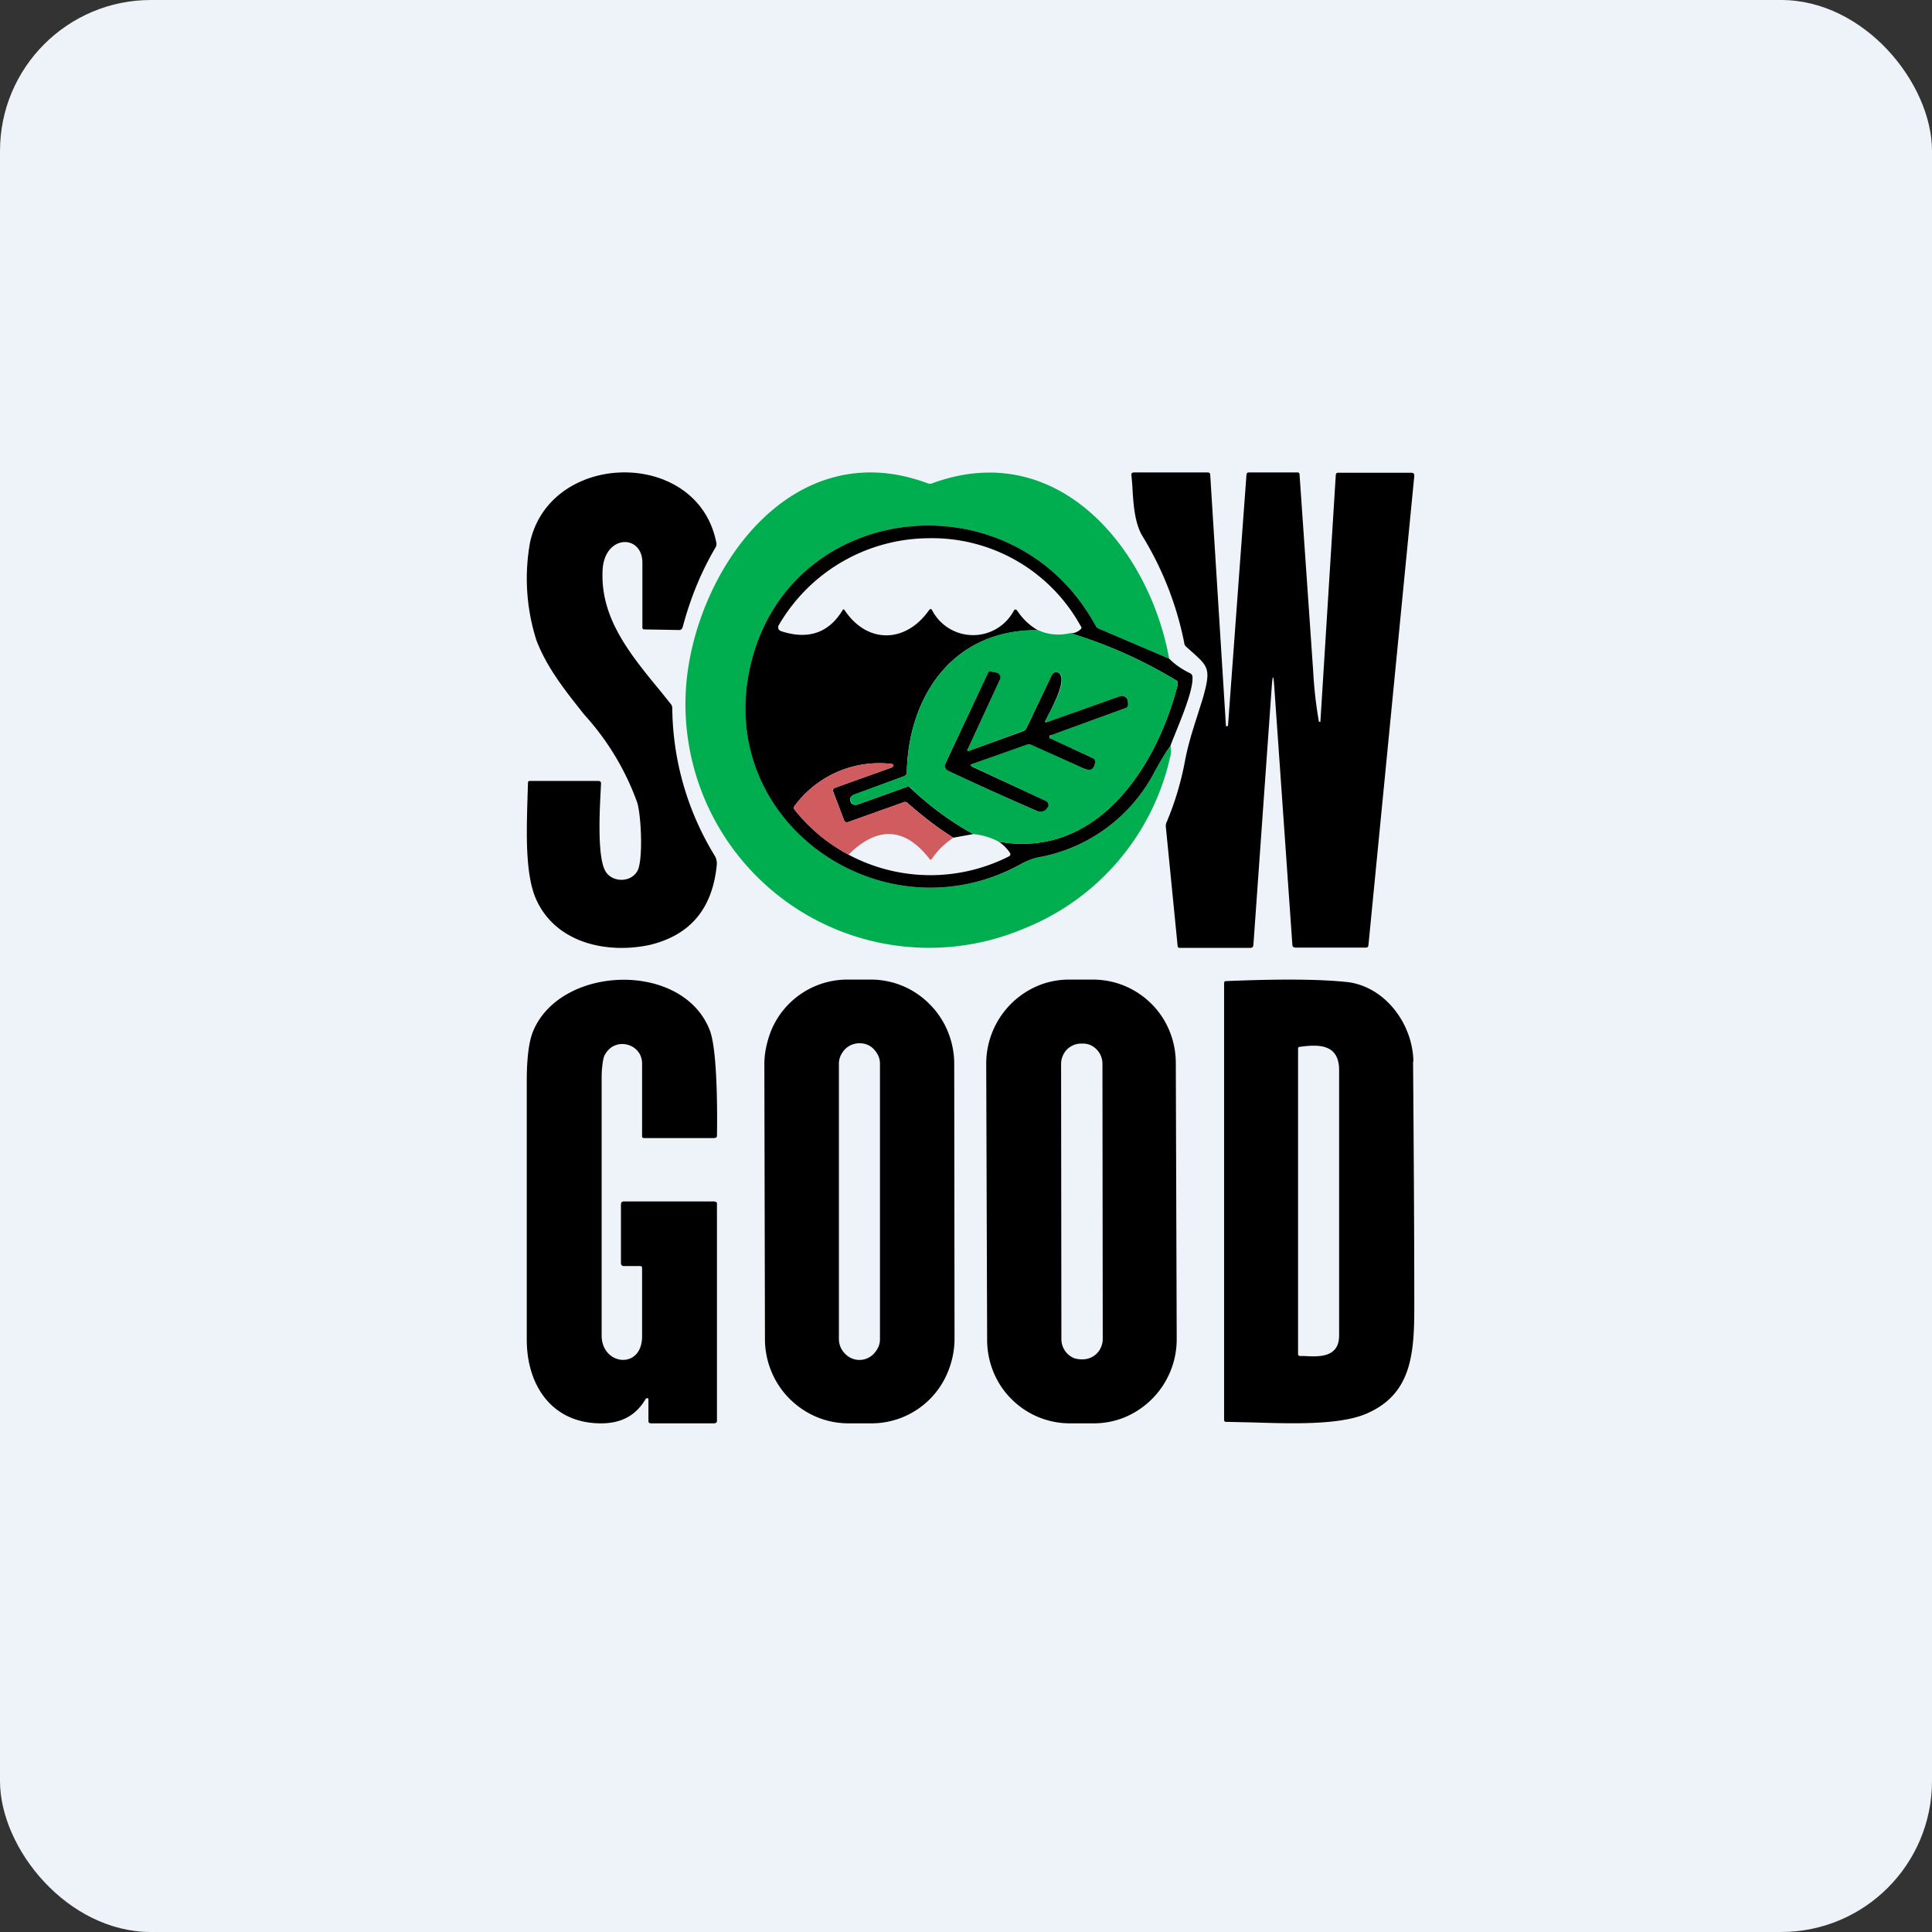
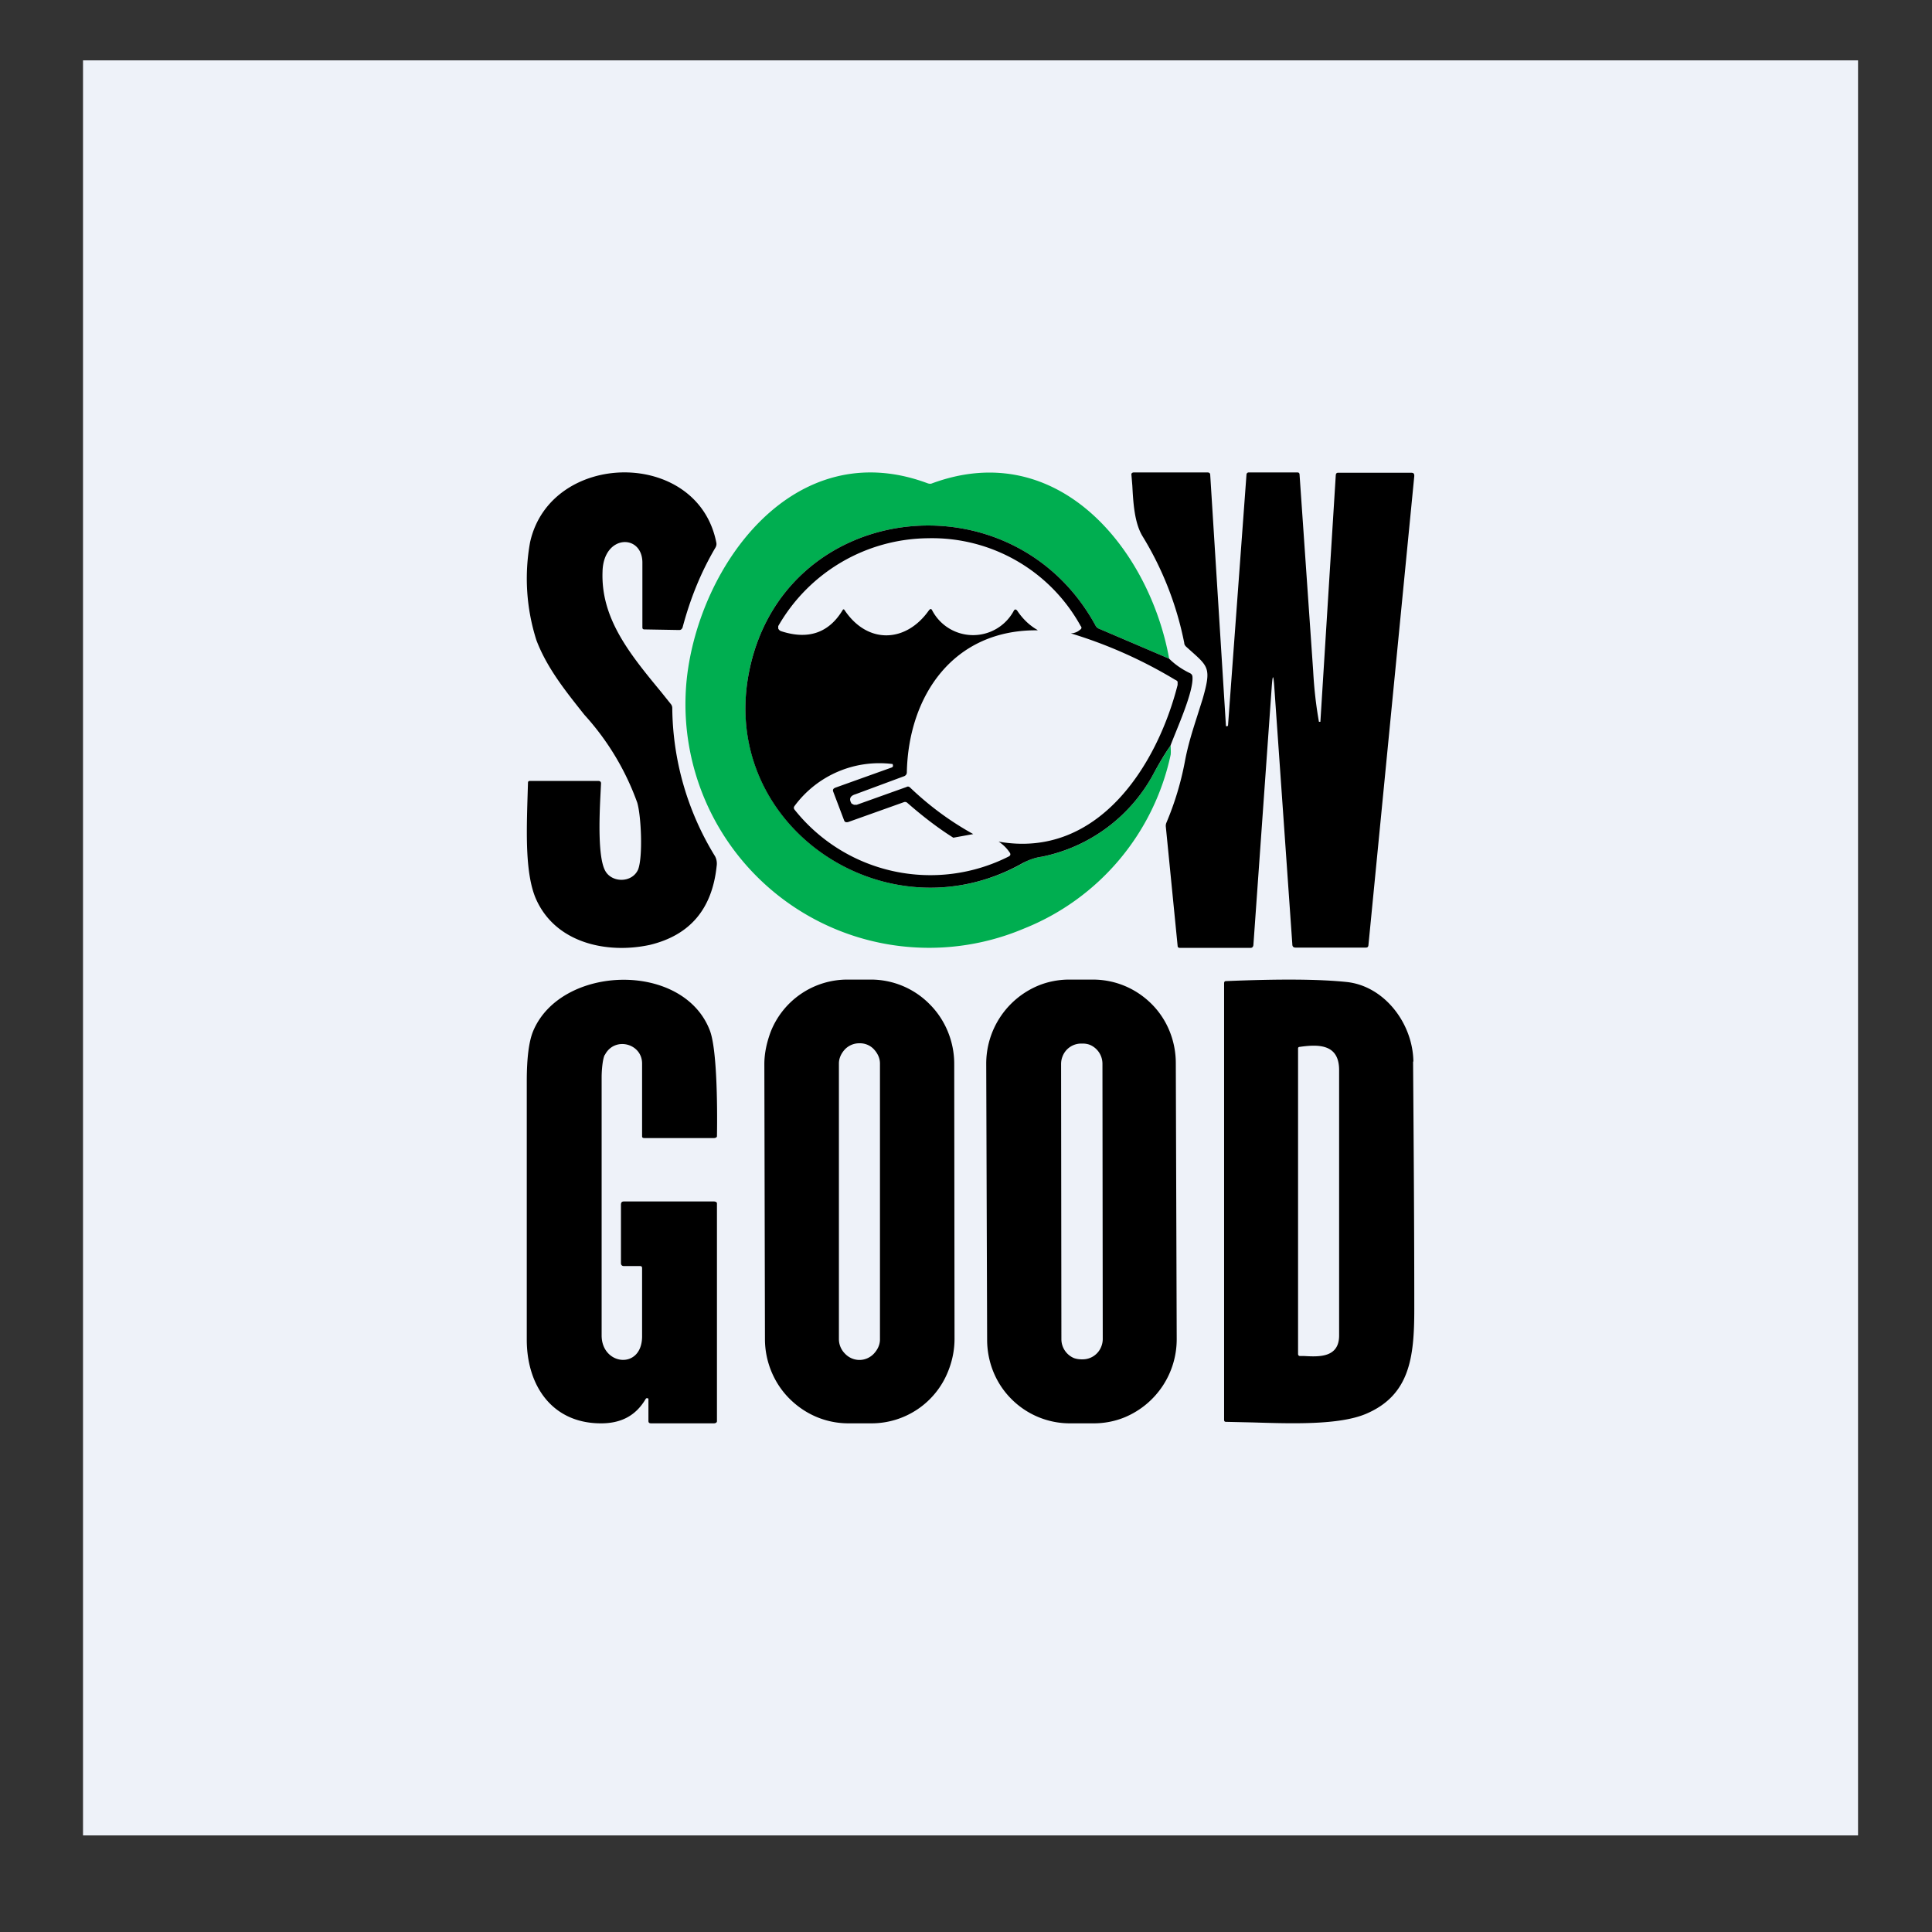
<svg xmlns="http://www.w3.org/2000/svg" width="64" height="64" viewBox="0 0 64 64">
  <rect x="0" y="0" width="64" height="64" fill="#333333" stroke="none" />
-   <rect x="0" y="0" width="64" height="64" rx="5" ry="5" fill="#eef2f9" />
  <path fill="#eef2f9" d="M 2.75,2 L 61.55,2 L 61.55,60.80 L 2.75,60.80 L 2.75,2" />
  <path d="M 19.96,18.92 C 20,17.69 21.29,17.68 21.28,18.65 L 21.28,20.78 C 21.28,20.83 21.30,20.85 21.35,20.85 L 22.50,20.87 C 22.55,20.87 22.58,20.85 22.61,20.79 C 22.86,19.85 23.21,18.97 23.70,18.14 C 23.73,18.09 23.74,18.03 23.73,17.98 C 23.12,14.84 18.24,14.91 17.56,17.96 A 6.72,6.72 0 0,0 17.77,21.21 C 18.12,22.13 18.74,22.90 19.36,23.68 A 8.67,8.67 0 0,1 21.11,26.59 C 21.24,27.03 21.30,28.37 21.14,28.80 C 20.94,29.26 20.25,29.25 20.04,28.83 C 19.81,28.38 19.85,27.14 19.89,26.35 L 19.91,25.95 C 19.91,25.90 19.88,25.87 19.82,25.87 L 17.55,25.87 C 17.51,25.87 17.49,25.89 17.49,25.93 L 17.47,26.58 C 17.44,27.66 17.41,28.92 17.73,29.72 C 18.36,31.24 20.10,31.61 21.53,31.30 C 22.85,30.98 23.59,30.12 23.74,28.69 A 0.53,0.53 0 0,0 23.69,28.37 A 9.52,9.52 0 0,1 22.27,23.45 A 0.21,0.21 0 0,0 22.22,23.32 L 21.90,22.92 C 20.85,21.65 19.90,20.48 19.96,18.93 L 19.96,18.92 M 43.69,23.91 L 43.69,23.90 C 43.59,23.34 43.53,22.78 43.50,22.22 L 43.05,15.73 C 43.05,15.68 43.03,15.65 42.98,15.65 L 41.37,15.65 C 41.32,15.65 41.29,15.68 41.29,15.74 L 40.68,24.03 L 40.67,24.05 L 40.64,24.06 L 40.61,24.05 L 40.61,24.03 L 40.09,15.73 C 40.09,15.68 40.06,15.65 40,15.65 L 37.56,15.65 C 37.51,15.65 37.47,15.68 37.48,15.73 L 37.51,16.09 C 37.54,16.66 37.58,17.31 37.84,17.75 A 10.77,10.77 0 0,1 39.23,21.30 C 39.23,21.35 39.26,21.39 39.29,21.42 L 39.48,21.59 C 40.04,22.09 40.12,22.17 39.84,23.15 L 39.65,23.75 C 39.50,24.22 39.35,24.69 39.25,25.23 A 9.87,9.87 0 0,1 38.64,27.25 A 0.27,0.27 0 0,0 38.62,27.39 L 39.01,31.33 C 39.01,31.38 39.04,31.40 39.09,31.40 L 41.42,31.40 C 41.48,31.40 41.51,31.37 41.52,31.31 L 42.13,22.72 C 42.16,22.34 42.18,22.34 42.21,22.72 L 42.81,31.28 C 42.81,31.36 42.85,31.39 42.92,31.39 L 45.24,31.39 C 45.30,31.39 45.32,31.37 45.33,31.32 L 46.85,15.77 C 46.85,15.69 46.83,15.66 46.74,15.66 L 44.33,15.66 C 44.28,15.66 44.26,15.68 44.25,15.73 L 43.74,23.90 L 43.74,23.91 L 43.70,23.91 L 43.69,23.91" />
  <path d="M 38.73,21.82 L 36.39,20.82 A 0.21,0.21 0 0,1 36.29,20.72 C 33.52,15.65 25.88,16.57 24.80,22.33 C 23.86,27.41 29.40,31.12 33.89,28.59 C 34.08,28.48 34.29,28.41 34.52,28.38 A 5.42,5.42 0 0,0 38.26,25.54 C 38.50,25.12 38.67,24.84 38.78,24.70 C 38.78,24.79 38.79,24.91 38.78,25 A 8,8 0 0,1 33.92,30.76 A 8.07,8.07 0 0,1 22.75,22.49 C 23.16,18.71 26.31,14.36 30.73,16.01 C 30.79,16.03 30.84,16.03 30.88,16.01 C 35.07,14.47 38.08,18.22 38.73,21.82 L 38.73,21.82" fill="#00ae50" />
  <path d="M 38.73,21.82 C 38.92,22.01 39.15,22.17 39.42,22.30 C 39.46,22.32 39.49,22.35 39.50,22.40 C 39.56,22.89 38.96,24.19 38.77,24.71 C 38.67,24.84 38.50,25.11 38.26,25.54 A 5.42,5.42 0 0,1 34.51,28.38 C 34.29,28.41 34.09,28.48 33.88,28.59 C 29.40,31.12 23.85,27.41 24.80,22.33 C 25.88,16.57 33.52,15.65 36.29,20.72 A 0.21,0.21 0 0,0 36.39,20.82 L 38.73,21.82 L 38.73,21.82 M 34.37,20.88 C 31.57,20.85 30.09,23.06 30.04,25.59 C 30.04,25.61 30.03,25.65 30.01,25.67 A 0.15,0.15 0 0,1 29.93,25.72 L 28.34,26.31 C 28.17,26.36 28.11,26.46 28.21,26.62 L 28.29,26.66 L 28.38,26.66 L 30.03,26.07 C 30.08,26.04 30.12,26.06 30.16,26.10 C 30.79,26.70 31.48,27.21 32.24,27.63 L 31.58,27.75 C 31.04,27.41 30.53,27.01 30.05,26.59 A 0.11,0.11 0 0,0 29.95,26.57 L 28.10,27.23 C 28.02,27.25 27.98,27.23 27.96,27.17 L 27.60,26.22 C 27.58,26.16 27.60,26.12 27.68,26.09 L 29.55,25.42 L 29.58,25.39 L 29.58,25.35 L 29.57,25.31 A 3.49,3.49 0 0,0 26.32,26.70 C 26.29,26.74 26.29,26.78 26.32,26.82 A 5.75,5.75 0 0,0 33.42,28.37 C 33.47,28.34 33.48,28.31 33.46,28.26 A 1.26,1.26 0 0,0 33.08,27.88 C 36.37,28.46 38.33,25.36 39.01,22.69 L 39.01,22.58 A 0.16,0.16 0 0,0 38.93,22.52 A 15.29,15.29 0 0,0 35.47,20.98 C 35.59,20.98 35.70,20.93 35.78,20.86 C 35.83,20.83 35.84,20.78 35.80,20.74 A 5.62,5.62 0 0,0 30.74,17.83 A 5.78,5.78 0 0,0 25.78,20.74 L 25.78,20.82 A 0.16,0.16 0 0,0 25.88,20.91 C 26.77,21.20 27.46,20.97 27.92,20.20 A 0.03,0.03 0 0,1 27.96,20.19 L 27.97,20.20 C 28.73,21.35 30.01,21.30 30.77,20.22 C 30.82,20.16 30.85,20.16 30.88,20.22 A 1.53,1.53 0 0,0 33.59,20.22 C 33.62,20.18 33.65,20.18 33.69,20.22 C 33.87,20.49 34.09,20.71 34.37,20.87 L 34.37,20.88" />
-   <path d="M 34.38,20.87 C 34.72,21.03 35.09,21.06 35.47,20.97 C 36.69,21.35 37.84,21.86 38.93,22.52 C 38.96,22.53 38.99,22.56 39.01,22.59 L 39.01,22.70 C 38.32,25.37 36.37,28.46 33.08,27.88 A 2.21,2.21 0 0,0 32.24,27.63 A 9.73,9.73 0 0,1 30.17,26.10 A 0.12,0.12 0 0,0 30.03,26.07 L 28.38,26.66 A 0.15,0.15 0 0,1 28.29,26.66 A 0.14,0.14 0 0,1 28.22,26.61 C 28.11,26.46 28.17,26.36 28.33,26.30 L 29.93,25.72 A 0.15,0.15 0 0,0 30.01,25.67 A 0.15,0.15 0 0,0 30.04,25.59 C 30.09,23.06 31.57,20.85 34.38,20.87 L 34.38,20.87 M 32.20,25.31 L 34,24.66 C 34.05,24.64 34.10,24.65 34.16,24.66 L 35.89,25.45 C 36.08,25.53 36.23,25.54 36.27,25.30 C 36.29,25.19 36.24,25.13 36.16,25.09 L 34.82,24.48 A 0.07,0.07 0 0,1 34.77,24.42 C 34.77,24.41 34.77,24.39 34.80,24.38 L 34.83,24.35 L 37.27,23.46 C 37.35,23.44 37.38,23.39 37.37,23.32 L 37.35,23.21 A 0.18,0.18 0 0,0 37.26,23.07 A 0.19,0.19 0 0,0 37.11,23.06 L 34.67,23.93 L 34.64,23.93 A 0.03,0.03 0 0,1 34.62,23.89 C 34.76,23.60 35.41,22.53 35.09,22.30 A 0.17,0.17 0 0,0 34.88,22.30 A 0.16,0.16 0 0,0 34.85,22.35 L 34.01,24.10 A 0.21,0.21 0 0,1 33.89,24.21 L 32.11,24.87 C 32.05,24.89 32.02,24.87 32.06,24.81 L 33.12,22.52 A 0.17,0.17 0 0,0 33.06,22.31 A 0.17,0.17 0 0,0 33,22.28 L 32.83,22.24 C 32.78,22.24 32.73,22.25 32.72,22.31 L 31.32,25.28 A 0.18,0.18 0 0,0 31.32,25.43 C 31.32,25.47 31.36,25.51 31.40,25.53 C 32.36,25.98 33.33,26.42 34.29,26.84 C 34.48,26.93 34.62,26.88 34.71,26.72 A 0.13,0.13 0 0,0 34.70,26.57 A 0.13,0.13 0 0,0 34.66,26.54 L 32.19,25.38 C 32.13,25.36 32.13,25.33 32.19,25.31 L 32.20,25.31" fill="#00ac4f" />
-   <path d="M 32.19,25.39 L 34.66,26.54 A 0.13,0.13 0 0,1 34.72,26.61 A 0.13,0.13 0 0,1 34.72,26.72 C 34.62,26.89 34.48,26.93 34.30,26.84 C 33.33,26.42 32.36,25.98 31.40,25.53 A 0.18,0.18 0 0,1 31.32,25.29 L 32.72,22.31 C 32.74,22.25 32.78,22.23 32.82,22.24 L 33,22.28 A 0.17,0.17 0 0,1 33.14,22.44 C 33.14,22.46 33.14,22.49 33.12,22.52 L 32.06,24.81 C 32.02,24.87 32.05,24.89 32.11,24.87 L 33.89,24.22 A 0.21,0.21 0 0,0 34.01,24.11 L 34.85,22.35 A 0.16,0.16 0 0,1 34.95,22.27 A 0.17,0.17 0 0,1 35.08,22.30 C 35.39,22.53 34.76,23.60 34.62,23.89 A 0.03,0.03 0 0,0 34.62,23.92 L 34.64,23.93 L 34.66,23.93 L 37.11,23.06 A 0.19,0.19 0 0,1 37.32,23.13 C 37.34,23.15 37.35,23.18 37.35,23.20 L 37.37,23.32 C 37.37,23.39 37.35,23.44 37.27,23.46 L 34.83,24.35 A 0.06,0.06 0 0,0 34.83,24.48 L 36.15,25.09 C 36.26,25.13 36.29,25.19 36.27,25.30 C 36.22,25.54 36.08,25.53 35.89,25.45 L 34.16,24.67 A 0.20,0.20 0 0,0 34,24.67 L 32.20,25.31 C 32.13,25.33 32.13,25.36 32.20,25.39 L 32.19,25.39" />
-   <path d="M 31.58,27.75 C 31.30,27.94 31.06,28.17 30.87,28.45 C 30.84,28.49 30.82,28.49 30.79,28.45 C 29.97,27.40 29.07,27.36 28.11,28.31 A 5.49,5.49 0 0,1 26.32,26.82 C 26.29,26.78 26.29,26.74 26.32,26.70 A 3.49,3.49 0 0,1 29.57,25.31 A 0.06,0.06 0 0,1 29.55,25.42 L 27.68,26.09 C 27.60,26.12 27.57,26.16 27.60,26.23 L 27.96,27.17 C 27.98,27.23 28.02,27.25 28.10,27.23 L 29.95,26.57 A 0.11,0.11 0 0,1 30.05,26.59 C 30.52,27.01 31.04,27.41 31.58,27.75 L 31.58,27.75" fill="#d15c5f" />
  <path d="M 38.98,44.37 A 2.80,2.80 0 0,1 37.28,46.94 C 36.95,47.08 36.59,47.15 36.23,47.15 L 35.45,47.15 A 2.73,2.73 0 0,1 33.50,46.34 C 32.98,45.82 32.70,45.11 32.70,44.38 L 32.67,35.24 A 2.80,2.80 0 0,1 34.37,32.66 C 34.70,32.52 35.06,32.45 35.42,32.45 L 36.20,32.45 C 36.94,32.45 37.63,32.74 38.15,33.26 C 38.67,33.78 38.95,34.49 38.95,35.22 L 38.98,44.36 L 38.98,44.37 M 36.52,35.24 A 0.68,0.68 0 0,0 36.10,34.61 A 0.66,0.66 0 0,0 35.85,34.57 L 35.83,34.57 A 0.66,0.66 0 0,0 35.20,34.99 A 0.68,0.68 0 0,0 35.15,35.24 L 35.16,44.36 A 0.68,0.68 0 0,0 35.58,44.99 C 35.67,45.02 35.75,45.03 35.84,45.03 L 35.87,45.03 A 0.66,0.66 0 0,0 36.48,44.61 A 0.68,0.68 0 0,0 36.53,44.36 L 36.52,35.24 M 31.41,45.42 C 31.55,45.07 31.62,44.71 31.62,44.35 L 31.61,35.24 C 31.61,34.51 31.32,33.79 30.80,33.27 A 2.73,2.73 0 0,0 28.84,32.45 L 28.08,32.45 A 2.73,2.73 0 0,0 25.53,34.18 C 25.40,34.53 25.32,34.89 25.32,35.25 L 25.34,44.36 C 25.34,45.09 25.63,45.81 26.15,46.33 C 26.68,46.86 27.37,47.15 28.11,47.15 L 28.87,47.15 A 2.73,2.73 0 0,0 31.41,45.42 M 28.95,34.76 C 29.07,34.89 29.15,35.05 29.15,35.23 L 29.15,44.37 C 29.15,44.55 29.07,44.71 28.95,44.84 A 0.66,0.66 0 0,1 28.49,45.05 L 28.46,45.05 A 0.66,0.66 0 0,1 27.99,44.84 A 0.68,0.68 0 0,1 27.79,44.37 L 27.79,35.23 C 27.79,35.05 27.87,34.89 27.99,34.76 A 0.66,0.66 0 0,1 28.46,34.56 L 28.49,34.56 C 28.66,34.56 28.83,34.63 28.95,34.76 L 28.95,34.76 M 20.04,34.94 C 20.36,34.33 21.26,34.56 21.27,35.22 L 21.27,37.64 C 21.27,37.68 21.29,37.70 21.35,37.70 L 23.65,37.70 C 23.69,37.70 23.75,37.68 23.75,37.64 C 23.75,37.64 23.81,34.94 23.52,34.15 C 22.65,31.83 18.58,31.95 17.66,34.16 C 17.52,34.50 17.45,35.05 17.45,35.82 L 17.45,44.38 C 17.45,45.88 18.27,47.13 19.87,47.15 C 20.54,47.16 21.05,46.92 21.39,46.34 A 0.05,0.05 0 0,1 21.45,46.32 C 21.46,46.32 21.47,46.32 21.48,46.34 L 21.48,47.07 C 21.48,47.12 21.50,47.15 21.57,47.15 L 23.65,47.15 C 23.69,47.15 23.75,47.13 23.75,47.08 L 23.75,39.86 C 23.75,39.82 23.69,39.80 23.65,39.80 L 20.67,39.80 C 20.60,39.80 20.57,39.83 20.57,39.91 L 20.57,41.84 C 20.57,41.90 20.60,41.94 20.67,41.94 L 21.20,41.94 C 21.25,41.94 21.27,41.96 21.27,42.01 L 21.27,44.29 C 21.25,45.38 19.94,45.23 19.93,44.25 L 19.93,35.68 C 19.93,35.47 19.96,35.09 20.03,34.95 L 20.04,34.94 M 46.82,35.16 C 46.80,33.89 45.85,32.66 44.61,32.53 C 43.65,32.43 42.31,32.43 40.62,32.50 C 40.57,32.50 40.55,32.52 40.55,32.58 L 40.55,47.03 C 40.55,47.08 40.57,47.10 40.61,47.10 L 41.50,47.12 C 42.80,47.16 44.35,47.21 45.24,46.84 C 46.71,46.22 46.85,44.95 46.85,43.36 C 46.85,40.63 46.83,37.90 46.81,35.17 L 46.82,35.16 M 43.05,34.68 C 43.73,34.58 44.36,34.61 44.36,35.45 L 44.36,44.24 C 44.36,44.97 43.71,44.95 43.21,44.92 L 43.07,44.92 C 43.02,44.92 43,44.89 43,44.85 L 43,34.73 C 43,34.70 43.02,34.68 43.05,34.68 L 43.05,34.68" />
</svg>